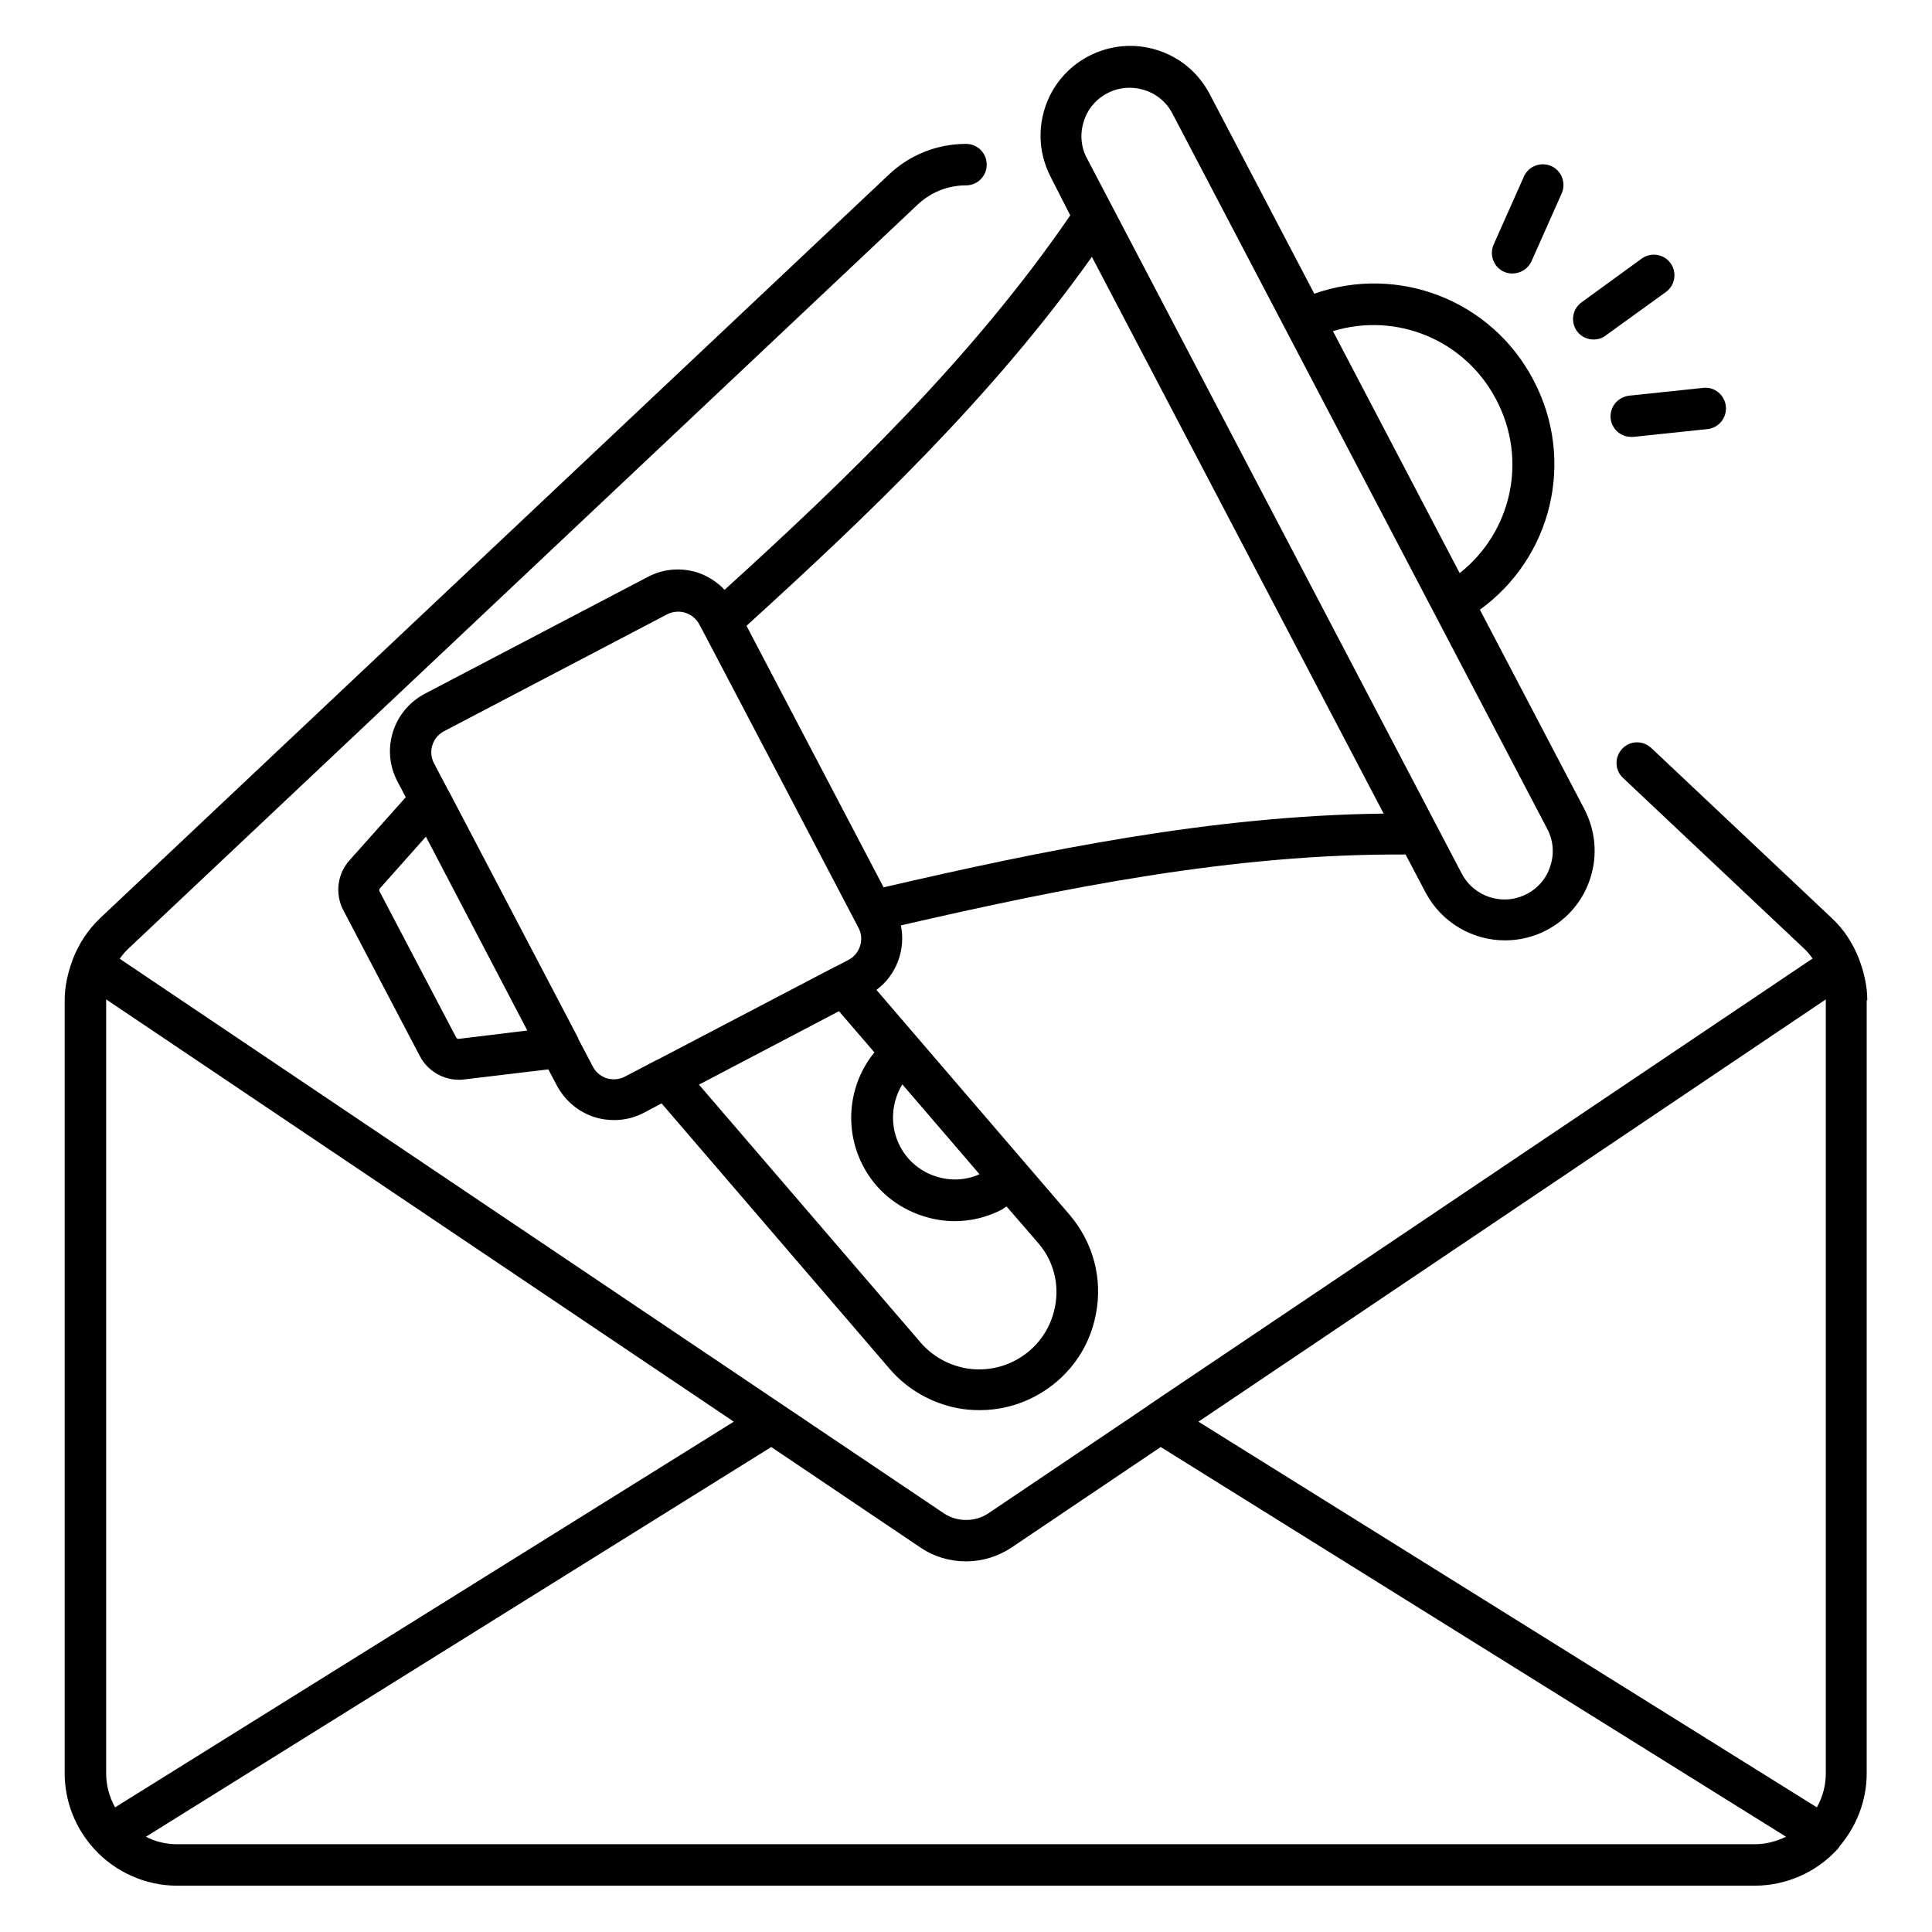
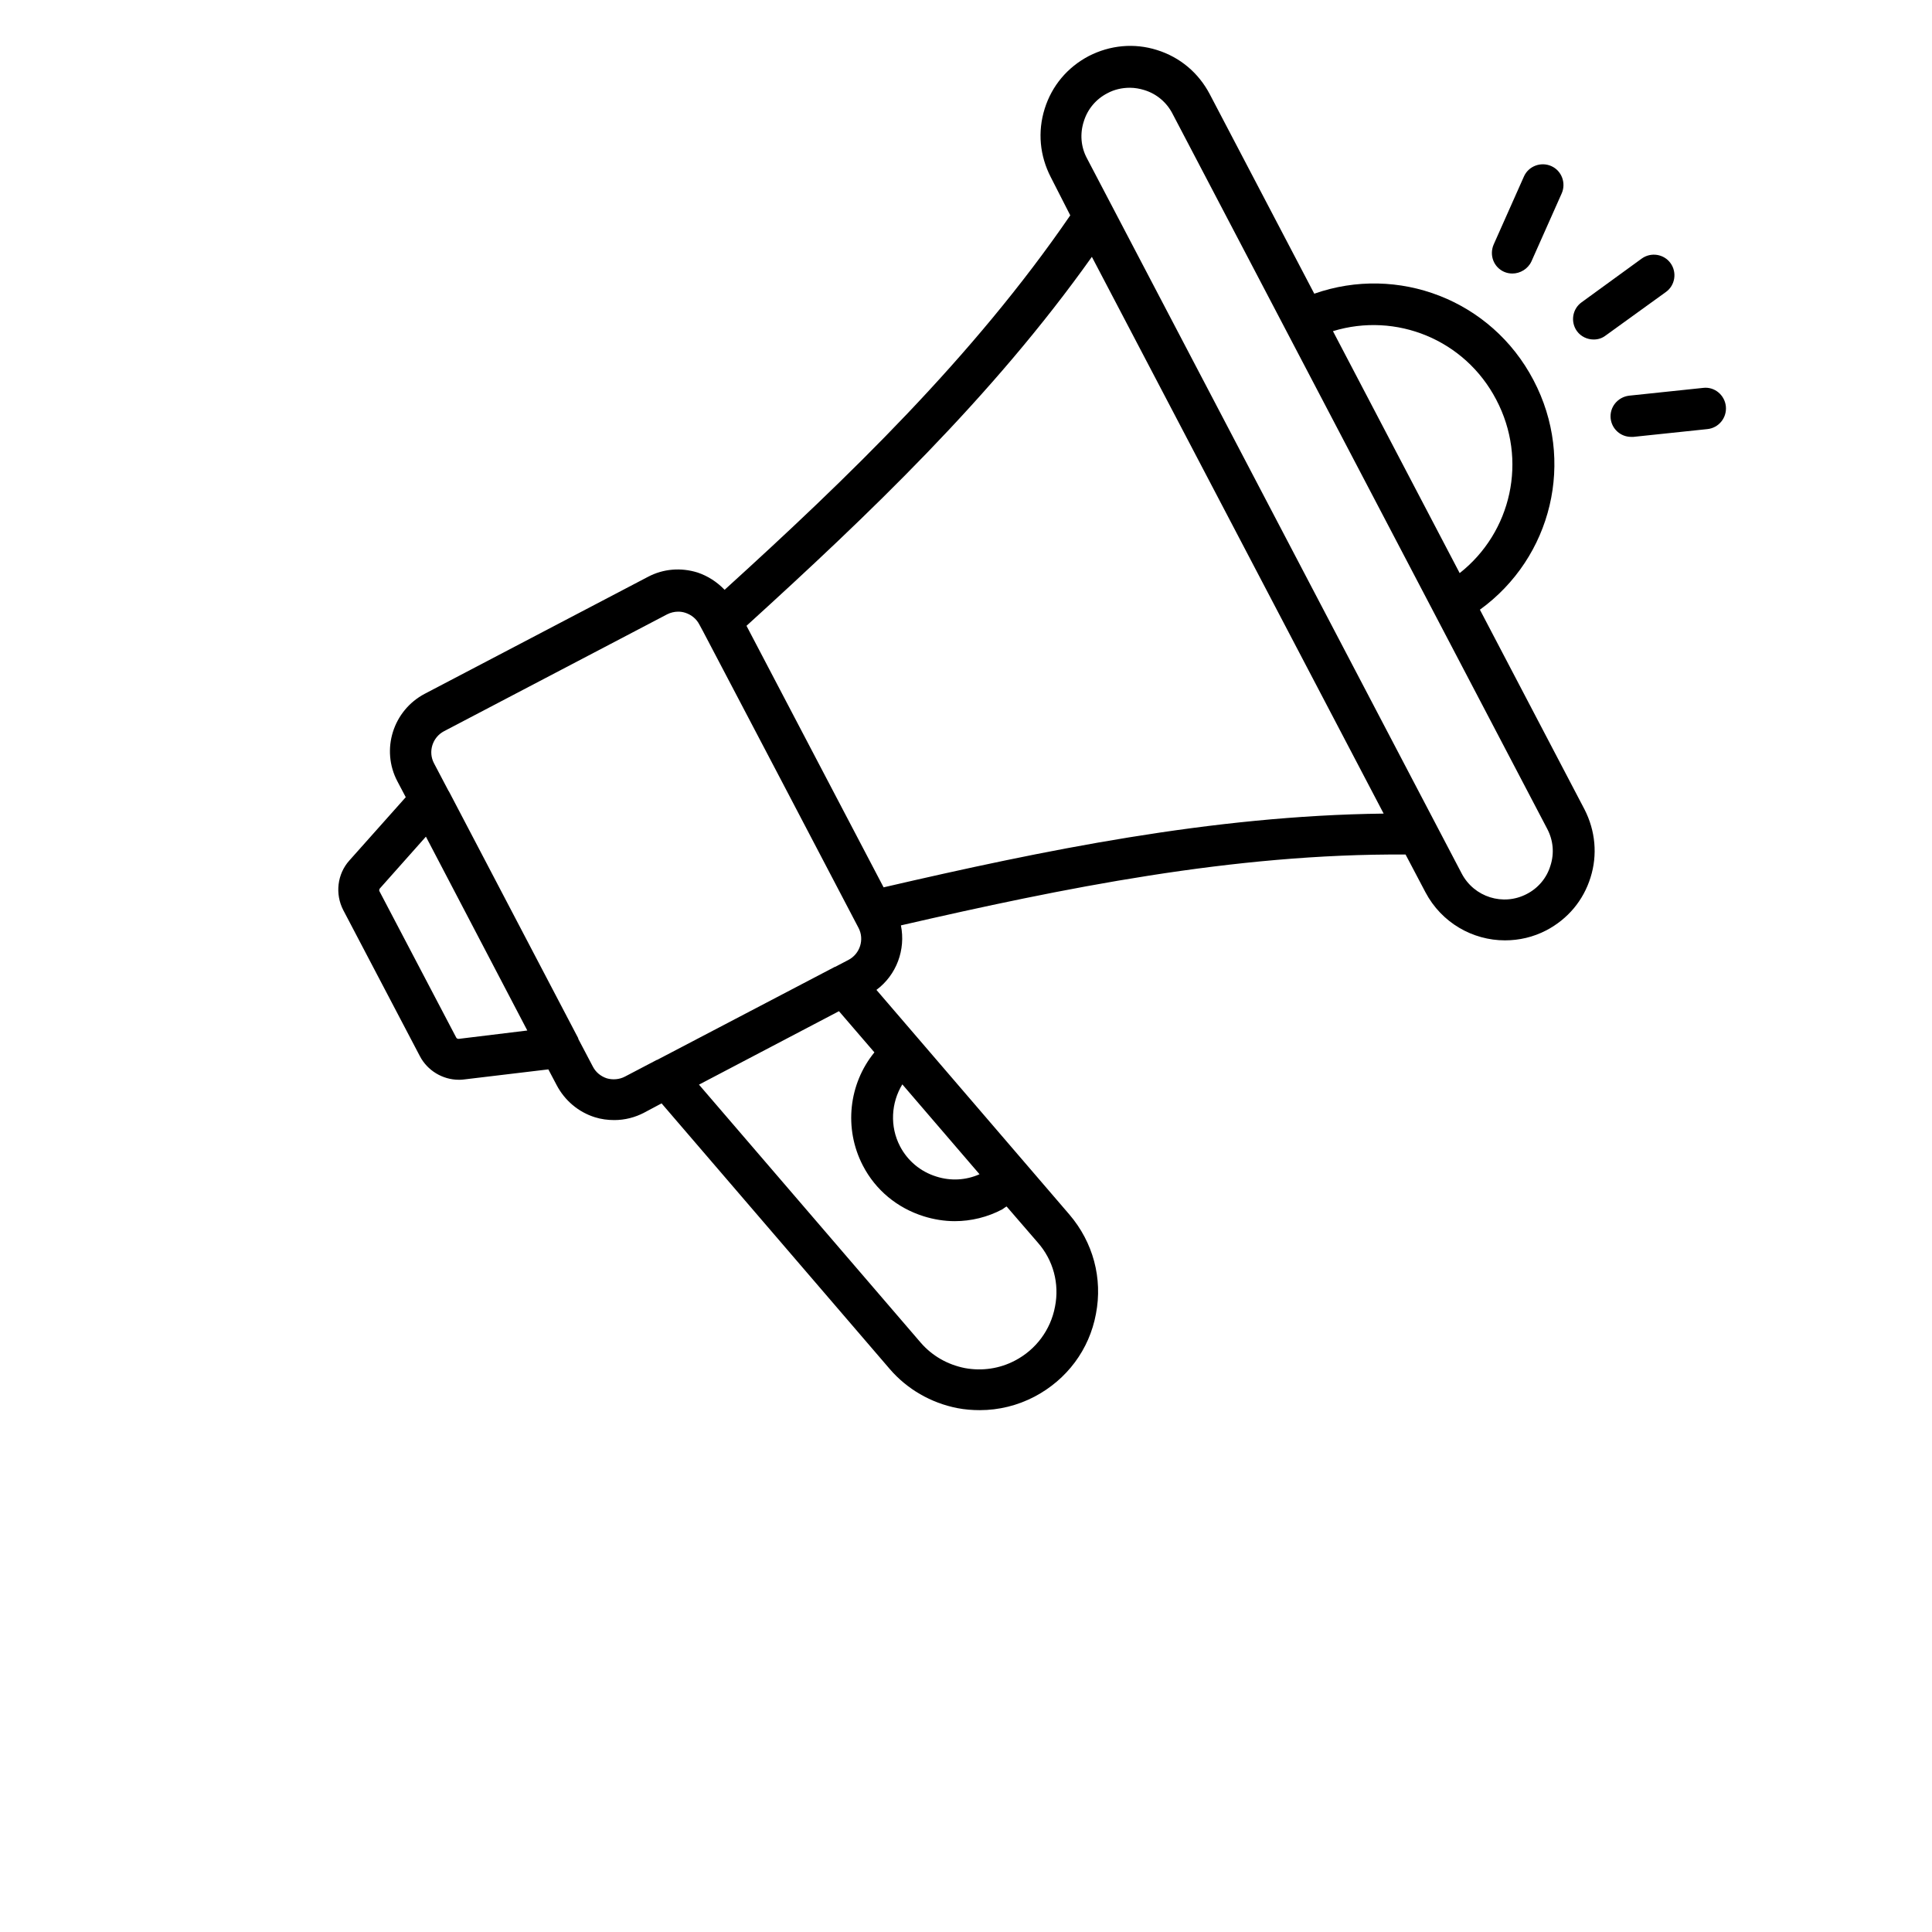
<svg xmlns="http://www.w3.org/2000/svg" fill="#000000" width="800px" height="800px" version="1.1" viewBox="144 144 512 512">
  <g>
-     <path d="m638.85 409.08c0-3.512-0.762-6.945-1.91-10.152-0.078-0.23-0.152-0.457-0.23-0.688-1.602-4.121-3.969-7.863-7.25-10.914l-47.863-45.113c-2.215-2.062-5.648-1.984-7.711 0.23-2.062 2.215-1.984 5.648 0.23 7.711l47.863 45.113c0.918 0.84 1.68 1.754 2.367 2.75l-175.88 118.32c-0.078 0.078-0.152 0.078-0.152 0.152l-42.367 28.543c-3.512 2.367-8.32 2.367-11.832 0l-218.39-146.95c0.688-0.992 1.449-1.91 2.367-2.75l209-197.02c3.512-3.356 8.09-5.188 12.902-5.188 3.055 0 5.496-2.441 5.496-5.496 0-3.055-2.441-5.496-5.496-5.496-7.633 0-14.887 2.902-20.383 8.09l-209.08 197.1c-3.207 3.055-5.648 6.793-7.25 10.914-0.078 0.23-0.152 0.457-0.23 0.688-1.145 3.207-1.91 6.641-1.91 10.152v204.88c0 7.406 2.824 14.578 7.863 20.074 5.574 6.106 13.586 9.695 21.906 9.695h418.09c8.32 0 16.336-3.512 21.984-9.695 0.23-0.23 0.383-0.535 0.535-0.762 4.582-5.418 7.176-12.215 7.176-19.312l0.004-204.88zm-10.992 0v204.88c0 3.207-0.84 6.258-2.367 9.008l-163.89-102.21 166.26-111.91v0.227zm-289.39 111.68-163.97 102.21c-1.527-2.75-2.367-5.801-2.367-9.082l0.004-204.81v-0.23zm-147.55 111.98c-2.902 0-5.727-0.688-8.246-1.984l165.72-103.28 39.543 26.641c3.586 2.441 7.785 3.664 12.062 3.664 4.199 0 8.398-1.223 12.062-3.664l39.543-26.641 165.72 103.28c-2.594 1.223-5.344 1.984-8.246 1.984z" />
    <path d="m427.63 201.07c-25.801 37.633-59.082 69.695-91.602 99.234-1.984-2.062-4.426-3.664-7.176-4.582-4.426-1.375-9.082-0.992-13.129 1.145l-59.16 30.992c-8.398 4.426-11.68 14.809-7.25 23.207l2.215 4.199-14.961 16.793c-3.207 3.586-3.816 8.855-1.602 13.129l20.305 38.703c1.984 3.816 6.031 6.258 10.305 6.258 0.457 0 0.918 0 1.375-0.078l22.367-2.672 2.215 4.199c2.137 4.047 5.727 7.098 10.078 8.473 1.68 0.535 3.434 0.762 5.191 0.762 2.75 0 5.496-0.688 7.938-1.984l4.582-2.441 60.457 70.379c4.582 5.344 10.914 9.008 17.938 10.383 1.984 0.383 3.969 0.535 5.953 0.535 5.039 0 10-1.223 14.504-3.586 8.551-4.504 14.504-12.441 16.258-21.906 1.832-9.465-0.762-19.008-7.023-26.336l-51.145-59.543c5.344-3.969 7.785-10.688 6.488-17.098 42.824-9.848 88.09-19.082 133.74-18.777l5.266 10c4.273 8.09 12.52 12.746 21.07 12.746 3.742 0 7.481-0.84 10.992-2.672 5.648-2.977 9.77-7.863 11.68-13.969 1.91-6.031 1.297-12.441-1.602-18.09l-27.711-52.898c19.082-13.816 25.418-39.543 14.199-60.84-11.145-21.297-35.953-30.688-58.09-22.902l-27.711-52.898c-2.977-5.648-7.863-9.77-13.969-11.68-6.031-1.91-12.441-1.297-18.09 1.602-5.648 2.977-9.77 7.863-11.68 13.969s-1.297 12.441 1.602 18.09zm-162.06 218.24c-0.305 0-0.535-0.078-0.688-0.383l-20.305-38.703c-0.152-0.23-0.078-0.535 0.078-0.762l12.215-13.742 26.871 51.375zm44.043 10c-1.449 0.762-3.207 0.918-4.809 0.457-1.602-0.535-2.902-1.602-3.664-3.055l-3.894-7.406v-0.152l-34.273-65.418c0-0.078-0.078-0.078-0.078-0.078l-3.894-7.406c-1.602-3.055-0.383-6.871 2.672-8.473l59.16-30.992c0.918-0.457 1.91-0.688 2.902-0.688 0.609 0 1.223 0.078 1.91 0.305 1.602 0.535 2.902 1.602 3.664 3.055l0.992 1.832 20.152 38.395 21.07 40.227c1.602 3.055 0.383 6.871-2.672 8.473l-3.512 1.832h-0.078l-47.098 24.656h-0.078zm113.97 60.988c-1.145 6.106-5.039 11.375-10.609 14.273-4.047 2.137-8.703 2.824-13.281 1.984-4.582-0.918-8.625-3.207-11.68-6.719l-58.777-68.395 37.098-19.465 9.391 10.914c-6.793 8.32-8.168 20.152-3.055 30 3.359 6.488 9.082 11.223 16.105 13.434 2.672 0.84 5.496 1.297 8.246 1.297 4.352 0 8.703-1.07 12.594-3.129 0.383-0.23 0.688-0.535 1.145-0.762l8.246 9.543c4.121 4.66 5.801 10.918 4.578 17.023zm-20-35.113c-3.586 1.602-7.633 1.832-11.449 0.609-4.199-1.297-7.633-4.199-9.617-8.016-2.75-5.266-2.367-11.527 0.609-16.41zm-25.418-76.027-36.336-69.312c32.062-29.16 65.191-60.688 91.527-97.785l77.324 147.55c-45.57 0.535-90.305 9.77-132.52 19.543zm162.36-129.23c8.398 15.953 4.047 35.113-9.695 45.953l-33.586-64.121c16.715-5.117 34.961 2.211 43.281 18.168zm-109.31-73.742c0.992-3.281 3.281-5.953 6.258-7.481 1.832-0.992 3.894-1.449 5.953-1.449 1.297 0 2.594 0.23 3.816 0.609 3.281 0.992 5.953 3.281 7.481 6.258l99.312 189.54c1.602 3.055 1.91 6.488 0.84 9.77-0.992 3.281-3.281 5.953-6.258 7.481-6.258 3.281-13.969 0.84-17.25-5.418l-99.312-189.54c-1.602-2.977-1.906-6.488-0.84-9.773z" />
    <path d="m566.33 233.97c1.145 0 2.215-0.305 3.207-1.07l15.953-11.523c2.441-1.754 2.977-5.191 1.223-7.633-1.754-2.441-5.191-2.977-7.633-1.223l-15.953 11.602c-2.441 1.754-2.977 5.191-1.223 7.633 1.066 1.453 2.746 2.215 4.426 2.215z" />
    <path d="m542.59 216.03c0.688 0.305 1.449 0.457 2.215 0.457 2.062 0 4.121-1.223 5.039-3.207l8.016-18.016c1.223-2.75 0-6.031-2.75-7.25-2.75-1.223-6.031 0-7.25 2.75l-8.016 18.016c-1.227 2.824-0.004 6.027 2.746 7.25z" />
    <path d="m570.84 254.89c0.305 2.824 2.672 4.887 5.418 4.887h0.609l19.617-2.062c2.977-0.305 5.191-2.977 4.887-6.031-0.305-2.977-2.977-5.266-6.031-4.887l-19.617 2.062c-3.051 0.383-5.188 3.055-4.883 6.031z" />
  </g>
</svg>